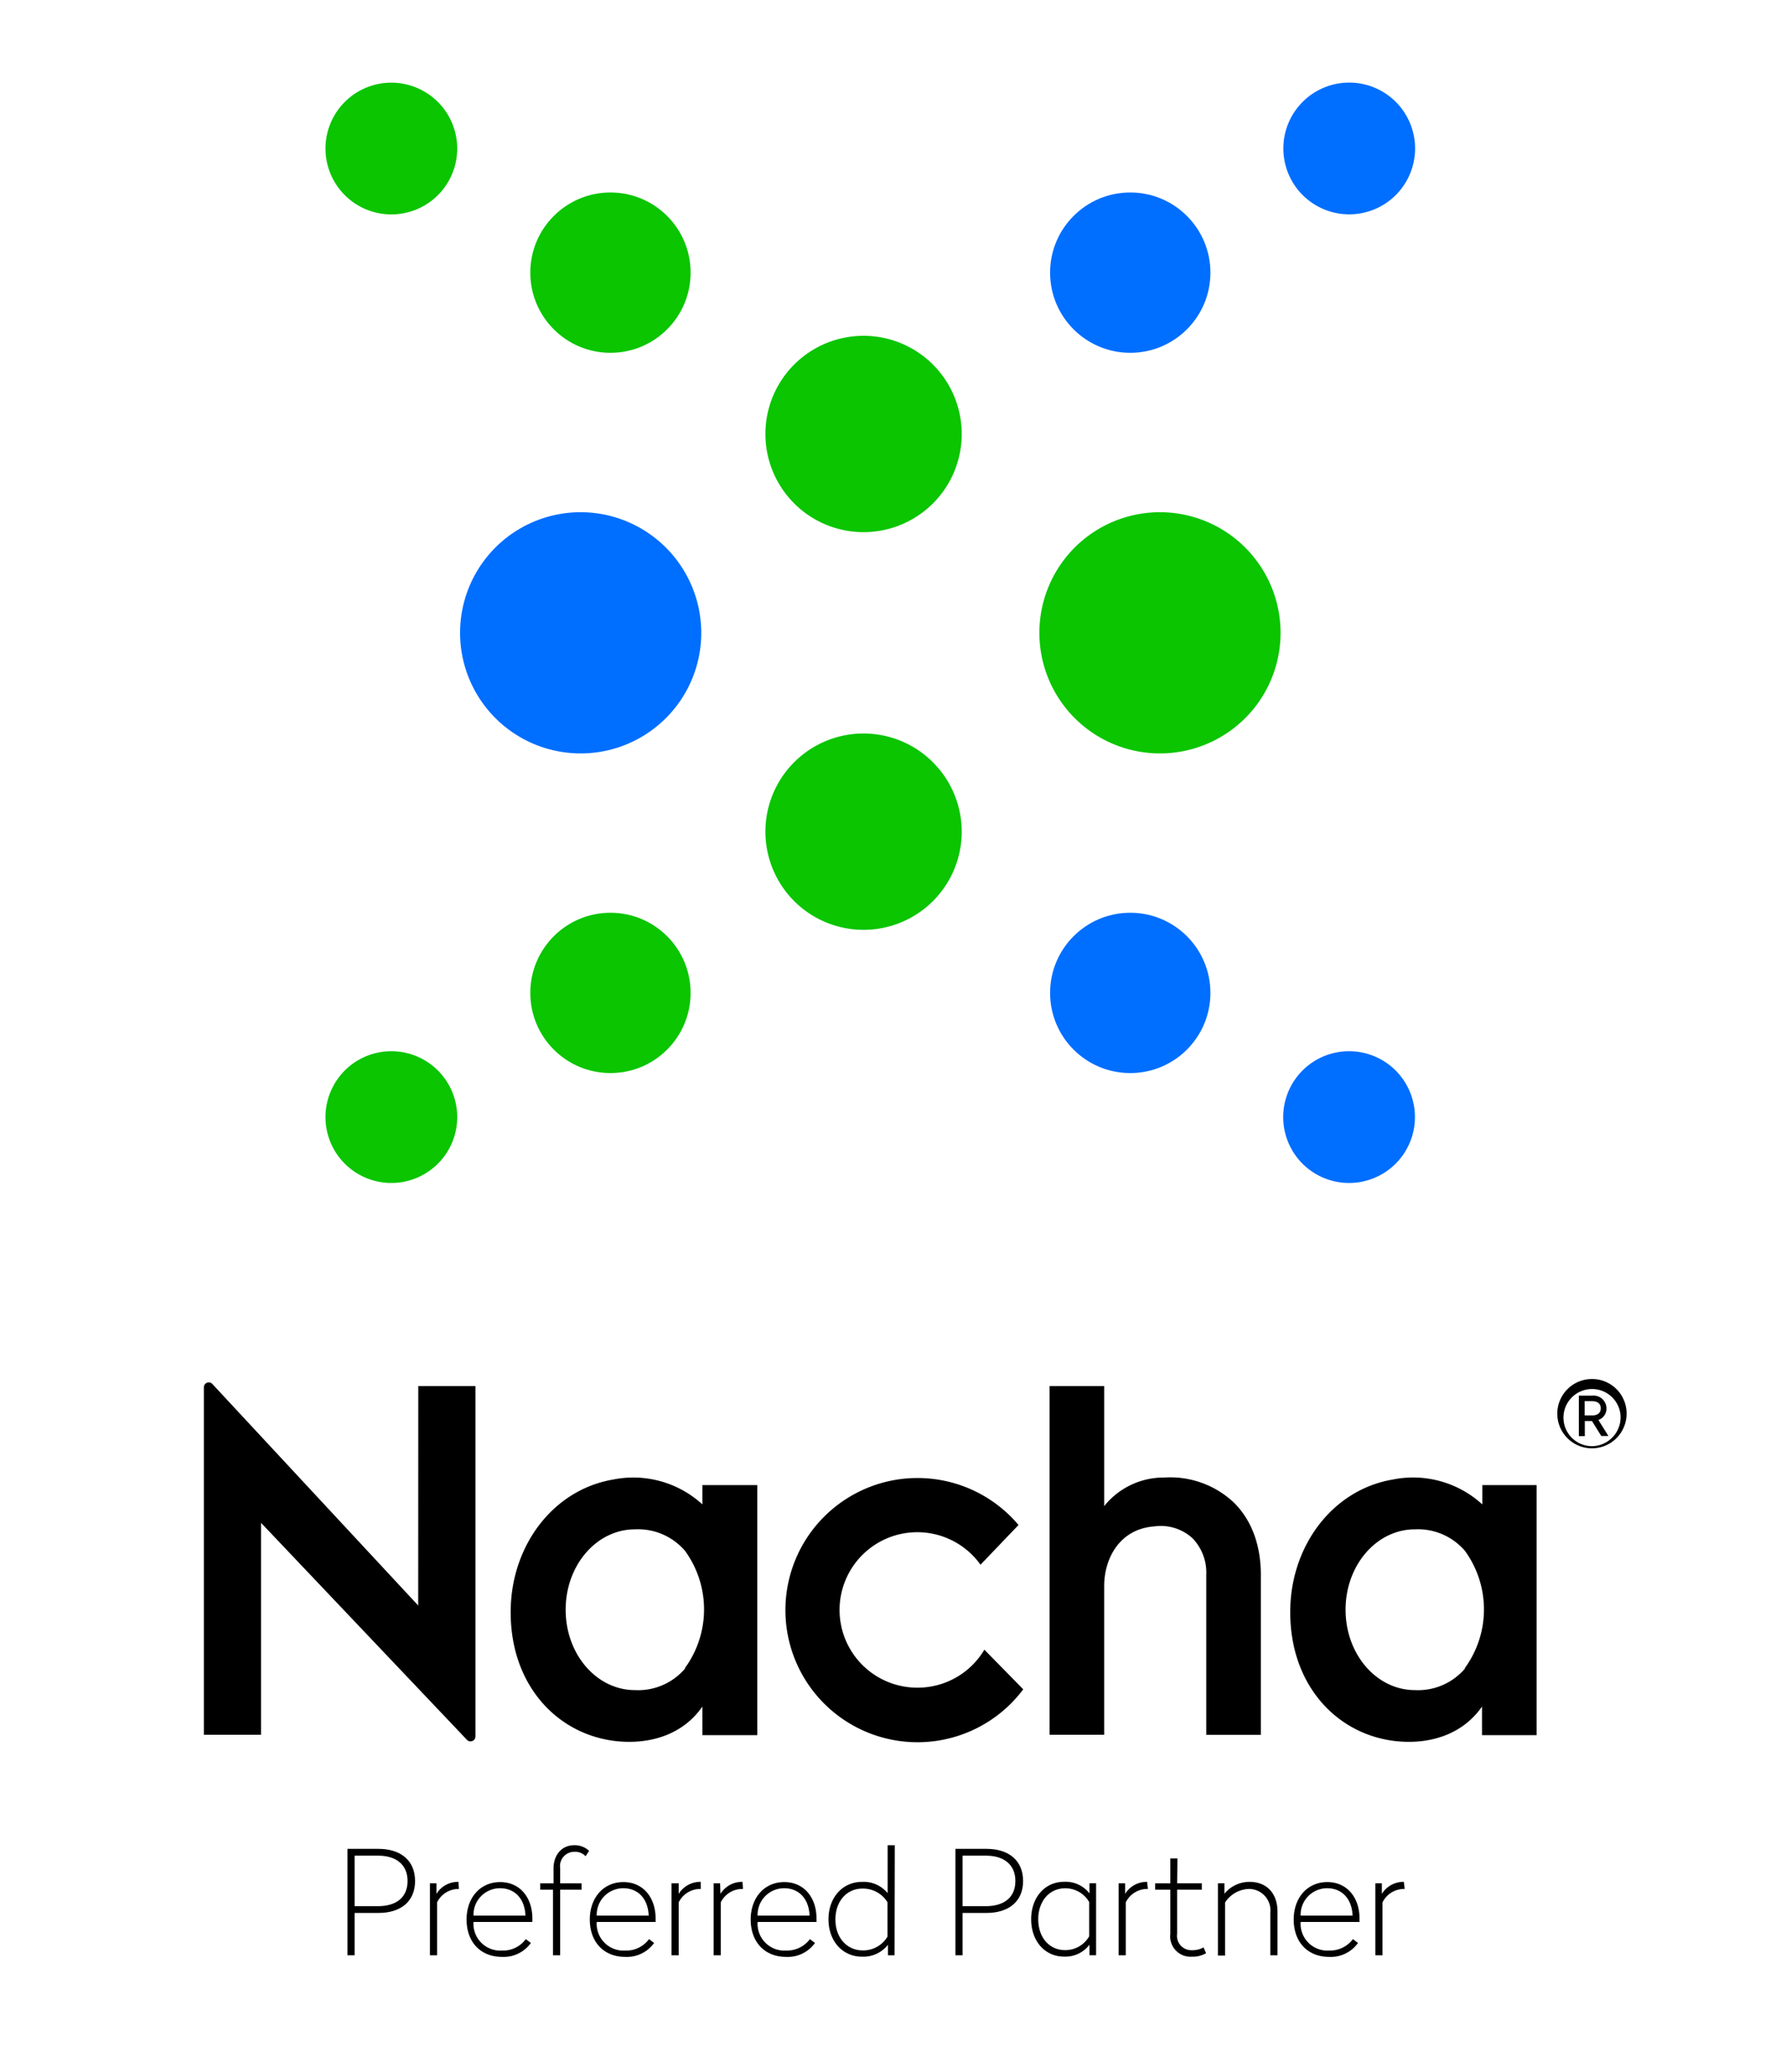
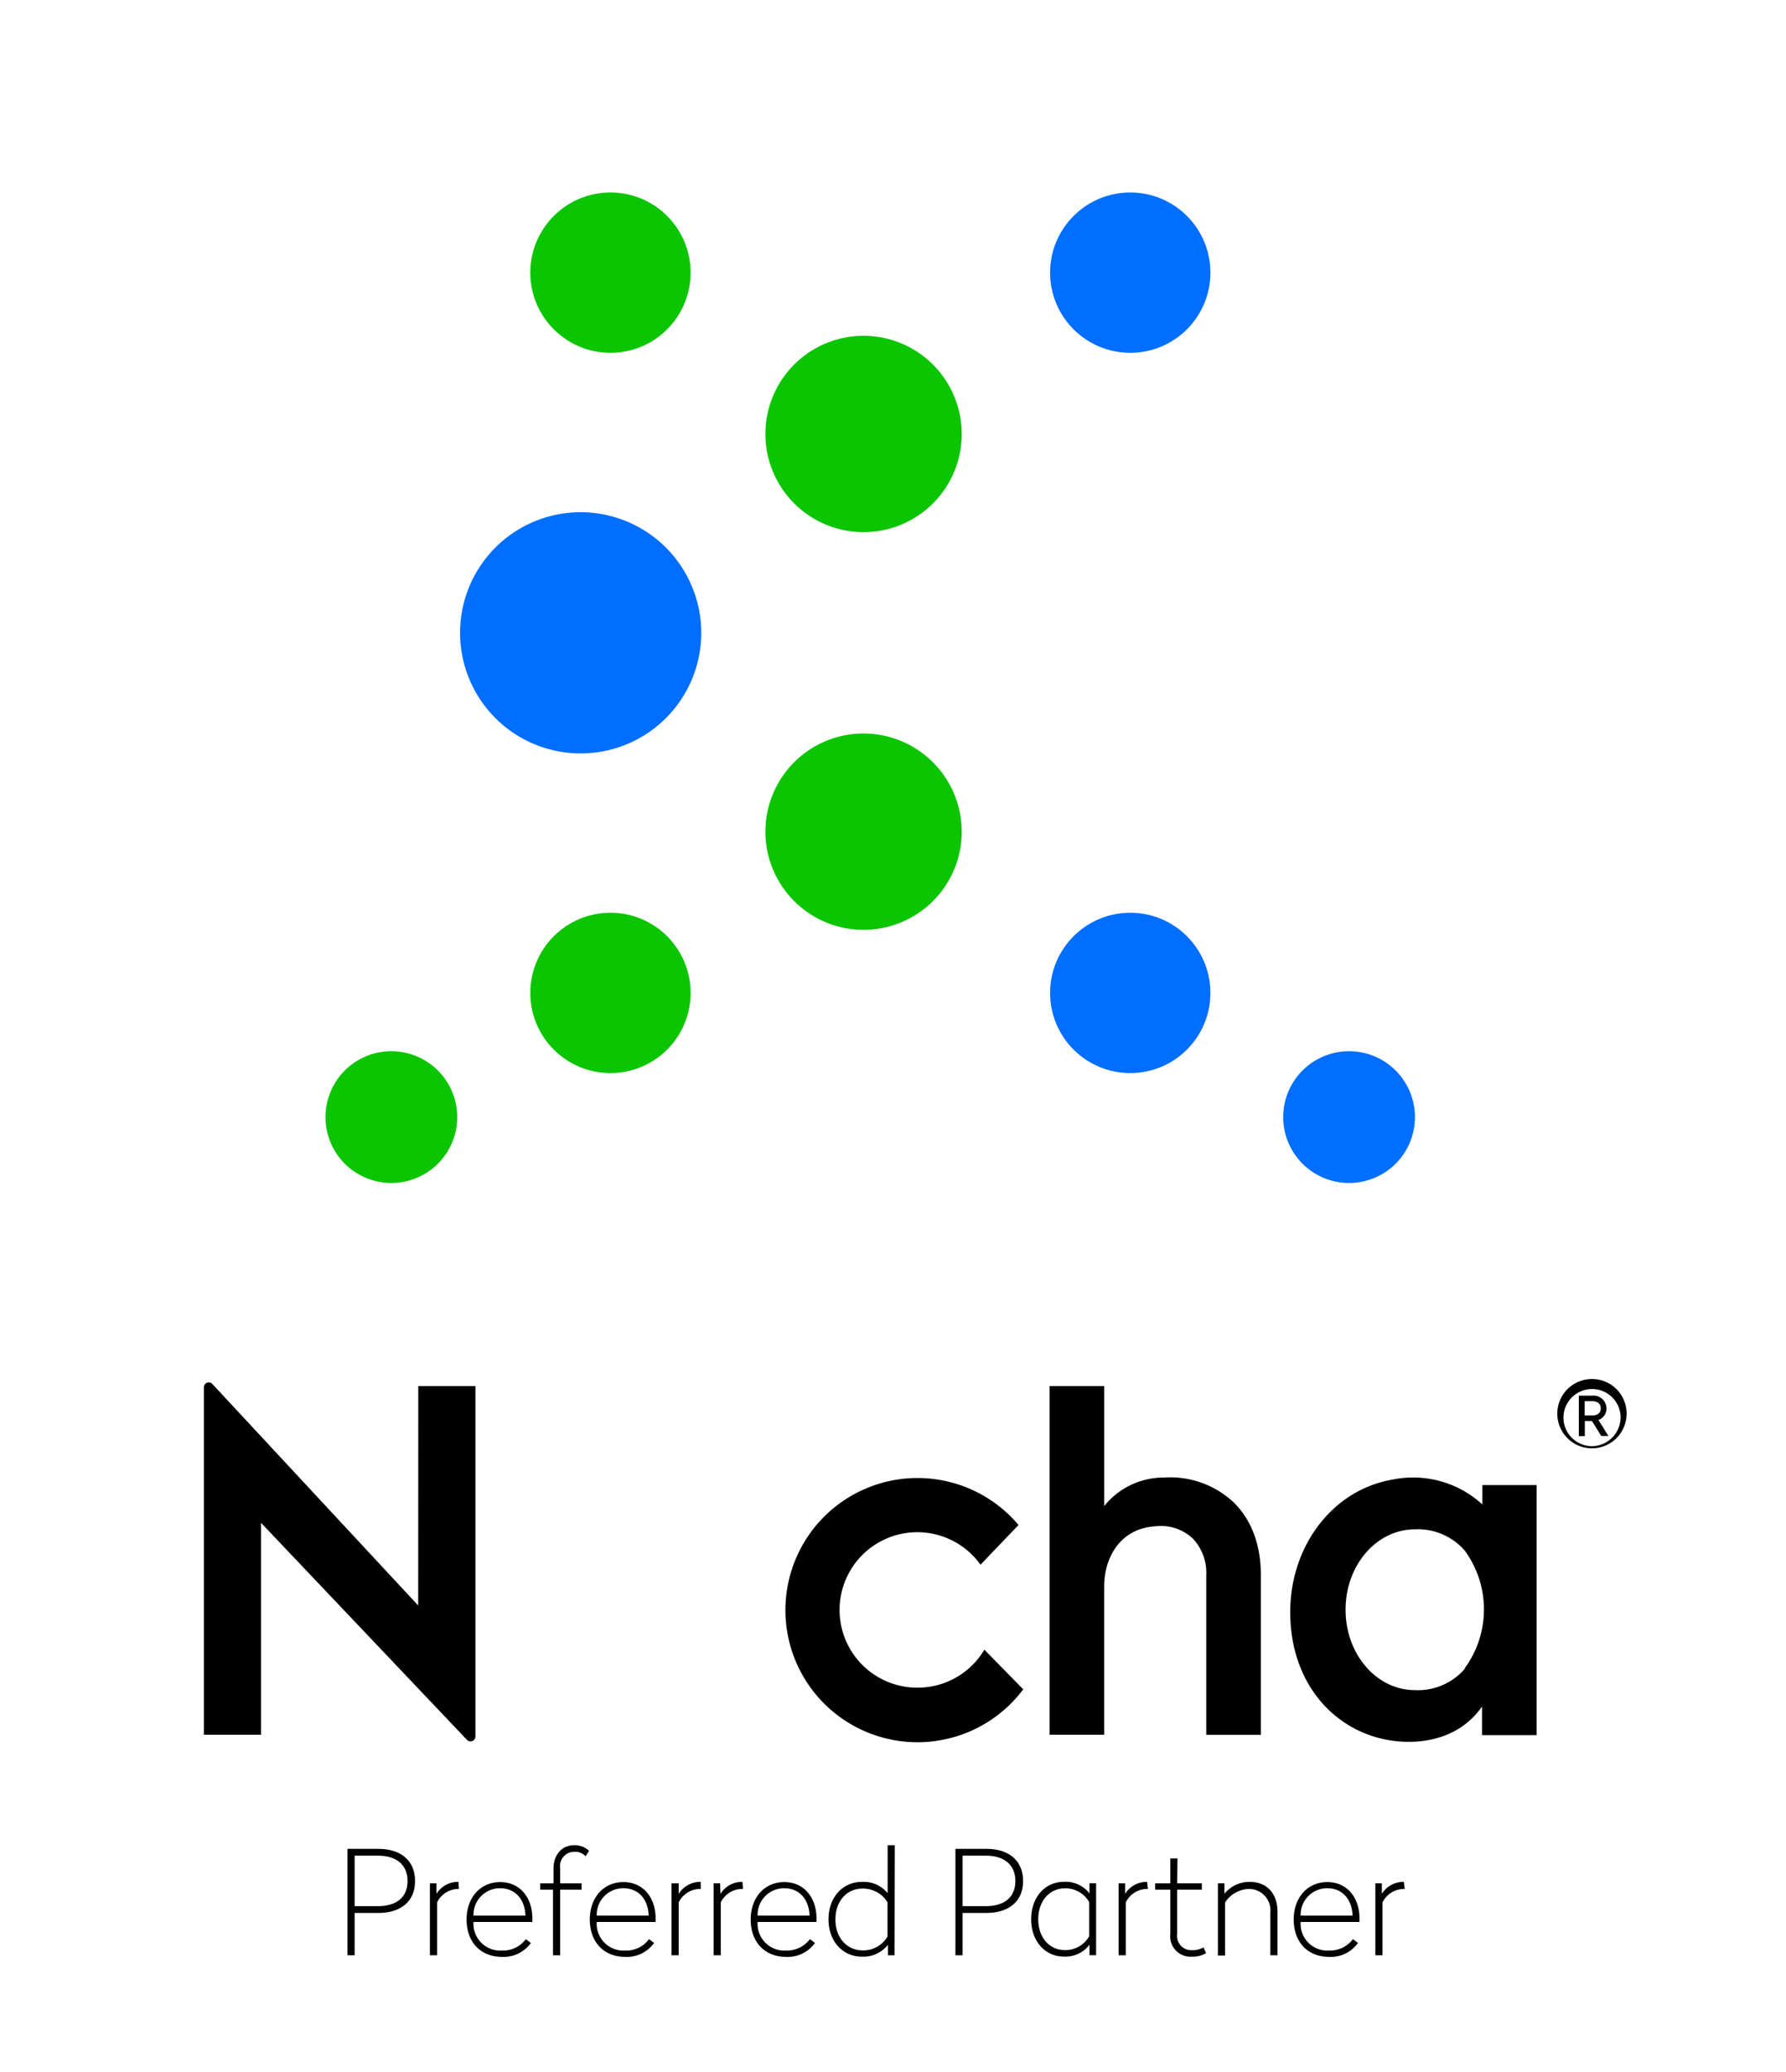
<svg xmlns="http://www.w3.org/2000/svg" id="Layer_1" data-name="Layer 1" viewBox="0 0 250 289.97">
  <defs>
    <style>.cls-1{fill:#0ac500;}.cls-2{fill:#006eff;}</style>
  </defs>
-   <path class="cls-1" d="M162.38,71.69a16.88,16.88,0,1,0,16.87,16.88A16.89,16.89,0,0,0,162.38,71.69Z" />
  <path class="cls-1" d="M120.89,47a13.74,13.74,0,1,0,13.73,13.73A13.75,13.75,0,0,0,120.89,47Z" />
  <path class="cls-1" d="M120.89,102.66a13.74,13.74,0,1,0,13.73,13.74A13.76,13.76,0,0,0,120.89,102.66Z" />
  <circle class="cls-1" cx="85.45" cy="38.16" r="11.22" />
-   <path class="cls-1" d="M54.81,11.57A9.22,9.22,0,1,0,64,20.79,9.23,9.23,0,0,0,54.81,11.57Z" />
  <circle class="cls-1" cx="85.45" cy="138.97" r="11.22" />
  <path class="cls-1" d="M54.81,147.13A9.22,9.22,0,1,0,64,156.35,9.22,9.22,0,0,0,54.81,147.13Z" />
  <path class="cls-2" d="M81.29,71.69A16.88,16.88,0,1,0,98.16,88.57,16.9,16.9,0,0,0,81.29,71.69Z" />
  <circle class="cls-2" cx="158.21" cy="38.16" r="11.22" />
-   <path class="cls-2" d="M188.85,30a9.22,9.22,0,1,0-9.21-9.21A9.22,9.22,0,0,0,188.85,30Z" />
  <circle class="cls-2" cx="158.21" cy="138.97" r="11.22" />
  <path class="cls-2" d="M188.85,147.13a9.22,9.22,0,1,0,9.21,9.22A9.22,9.22,0,0,0,188.85,147.13Z" />
  <path d="M58.1,263.27c0,2.91-2.06,4.47-5.12,4.47H49.64v5.92h-1V258.77H53C56,258.77,58.1,260.33,58.1,263.27Zm-8.46-3.55v7.07h3.28c2.53,0,4.13-1.21,4.13-3.52s-1.62-3.55-4.13-3.55Z" />
  <path d="M64.24,264.38h-.11a3.35,3.35,0,0,0-2.95,1.88v7.4h-1V263.59h.91l0,1.48a3.53,3.53,0,0,1,3.08-1.68Z" />
  <path d="M74.52,268.51V269H66.28a3.75,3.75,0,0,0,4,4,3.93,3.93,0,0,0,3.32-1.6l.71.54a4.69,4.69,0,0,1-4,1.95c-3.16,0-5-2.19-5-5.23s1.9-5.24,4.7-5.24S74.52,265.62,74.52,268.51Zm-8.24-.4h7.27c-.08-2.23-1.38-3.83-3.56-3.83A3.71,3.71,0,0,0,66.28,268.11Z" />
  <path d="M82.46,259.05l-.49.75a2,2,0,0,0-1.56-.62,2,2,0,0,0-2,2.3v2.11h3v.89h-3v9.18h-1v-9.18H75.62v-.89h1.86v-2.07c0-1.86,1.11-3.26,2.91-3.26A2.9,2.9,0,0,1,82.46,259.05Z" />
  <path d="M91.77,268.51V269H83.53a3.75,3.75,0,0,0,4,4,3.93,3.93,0,0,0,3.32-1.6l.71.54a4.69,4.69,0,0,1-4,1.95c-3.16,0-5-2.19-5-5.23s1.9-5.24,4.7-5.24S91.77,265.62,91.77,268.51Zm-8.24-.4H90.8c-.08-2.23-1.37-3.83-3.56-3.83A3.71,3.71,0,0,0,83.53,268.11Z" />
  <path d="M98.09,264.38H98a3.36,3.36,0,0,0-3,1.88v7.4h-1V263.59H95l0,1.48a3.54,3.54,0,0,1,3.08-1.68Z" />
  <path d="M104,264.38h-.11a3.35,3.35,0,0,0-3,1.88v7.4h-1V263.59h.91l.05,1.48a3.53,3.53,0,0,1,3.08-1.68Z" />
  <path d="M114.29,268.51V269h-8.24a3.75,3.75,0,0,0,4,4,4,4,0,0,0,3.32-1.6l.71.54a4.69,4.69,0,0,1-4,1.95c-3.16,0-5-2.19-5-5.23s1.9-5.24,4.7-5.24S114.29,265.62,114.29,268.51Zm-8.24-.4h7.27c-.08-2.23-1.38-3.83-3.56-3.83A3.71,3.71,0,0,0,106.05,268.11Z" />
  <path d="M125.22,273.66h-.93l0-1.46a4.38,4.38,0,0,1-3.62,1.66c-2.76,0-4.7-2.21-4.7-5.23s1.94-5.24,4.7-5.24a4.34,4.34,0,0,1,3.58,1.58v-6.71h1Zm-8.28-5c0,2.54,1.6,4.32,3.83,4.32a3.94,3.94,0,0,0,3.46-1.93v-4.8a4,4,0,0,0-3.46-1.92C118.54,264.3,116.94,266.1,116.94,268.63Z" />
  <path d="M143.21,263.27c0,2.91-2.07,4.47-5.13,4.47h-3.34v5.92h-1V258.77h4.37C141.12,258.77,143.21,260.33,143.21,263.27Zm-8.47-3.55v7.07H138c2.53,0,4.13-1.21,4.13-3.52s-1.62-3.55-4.13-3.55Z" />
  <path d="M152.5,265l0-1.42h.93v10.07h-.93l0-1.46a4.24,4.24,0,0,1-3.54,1.66c-2.74,0-4.62-2.21-4.62-5.23s1.88-5.24,4.62-5.24A4.22,4.22,0,0,1,152.5,265Zm-7.17,3.62c0,2.54,1.54,4.32,3.75,4.32a3.83,3.83,0,0,0,3.38-1.93v-4.8a3.84,3.84,0,0,0-3.38-1.92C146.87,264.3,145.33,266.1,145.33,268.63Z" />
  <path d="M160.68,264.38h-.1a3.36,3.36,0,0,0-3,1.88v7.4h-1V263.59h.91l0,1.48a3.54,3.54,0,0,1,3.08-1.68Z" />
  <path d="M164.77,263.59h3.46v.89h-3.46v6.2a2,2,0,0,0,2.06,2.27,3.15,3.15,0,0,0,1.64-.39l.35.81a3.68,3.68,0,0,1-2,.49,2.84,2.84,0,0,1-3-3.18v-6.2h-2.13v-.89h2.13v-3.48h1Z" />
  <path d="M178.82,267.56v6.1h-1v-6a3,3,0,0,0-3-3.28,4.13,4.13,0,0,0-3.34,1.9v7.42h-1V263.59h.91l0,1.46a4.53,4.53,0,0,1,3.52-1.66C177.4,263.39,178.82,265.09,178.82,267.56Z" />
  <path d="M190.3,268.51V269h-8.24a3.75,3.75,0,0,0,4,4,4,4,0,0,0,3.32-1.6l.71.54a4.69,4.69,0,0,1-4,1.95c-3.16,0-5-2.19-5-5.23s1.9-5.24,4.7-5.24S190.3,265.62,190.3,268.51Zm-8.24-.4h7.27c-.08-2.23-1.38-3.83-3.56-3.83A3.71,3.71,0,0,0,182.06,268.11Z" />
  <path d="M196.62,264.38h-.1a3.36,3.36,0,0,0-3,1.88v7.4h-1V263.59h.91l0,1.48a3.54,3.54,0,0,1,3.08-1.68Z" />
  <path d="M162.94,206.8a10.65,10.65,0,0,0-8.38,4V194h-7.64V242.8h7.64V222c0-3.88,2.16-8,7-8.36a6.56,6.56,0,0,1,5.38,1.67,6.94,6.94,0,0,1,1.91,5.12c0,4.61,0,21.55,0,21.55v.83h7.64V220.42c0-4.22-1.33-7.75-3.85-10.19A13,13,0,0,0,162.94,206.8Z" />
  <path d="M128.43,236.21A10.88,10.88,0,1,1,137.25,219l5.32-5.56a18.49,18.49,0,1,0,.66,23l-5.44-5.55A10.86,10.86,0,0,1,128.43,236.21Z" />
-   <path d="M98.32,207.85v2.71a14.31,14.31,0,0,0-12.45-3.49c-8.38,1.41-14.06,9.05-14.37,17.75-.39,10.9,6.58,18.25,15.29,18.92,4.3.33,8.79-.94,11.53-4.89v4H106v-35Zm-2.44,25.7a8.63,8.63,0,0,1-7,3c-5.36,0-9.7-5-9.7-11.25s4.34-11.25,9.7-11.25a8.65,8.65,0,0,1,7,3,13.94,13.94,0,0,1,0,16.41Z" />
  <path d="M207.49,207.85v2.71A14.34,14.34,0,0,0,195,207.07c-8.39,1.41-14.07,9.05-14.38,17.75-.38,10.9,6.59,18.25,15.3,18.92,4.29.33,8.78-.94,11.53-4.89v4h7.64v-35Zm-2.44,25.7a8.64,8.64,0,0,1-7,3c-5.35,0-9.7-5-9.7-11.25s4.35-11.25,9.7-11.25a8.66,8.66,0,0,1,7,3,13.94,13.94,0,0,1,0,16.41Z" />
  <path d="M58.54,224.71l-28.81-31a.68.68,0,0,0-1.19.45V242.8h8V213.14l28.82,30.37a.69.69,0,0,0,1.19-.47V194h-8Z" />
  <path d="M227.68,198.12a4.85,4.85,0,1,1-4.85-5.11A4.83,4.83,0,0,1,227.68,198.12Zm-.84,0a4,4,0,1,0-4,4.29A4.05,4.05,0,0,0,226.84,198.12Zm-3.1.62,1.4,2.24h-1l-1.3-2.09h-1V201H221v-5.66h1.87a1.8,1.8,0,0,1,2,1.77A1.67,1.67,0,0,1,223.74,198.74Zm-1.92-.63h1c.77,0,1.25-.32,1.25-1s-.48-1-1.25-1h-1Z" />
</svg>